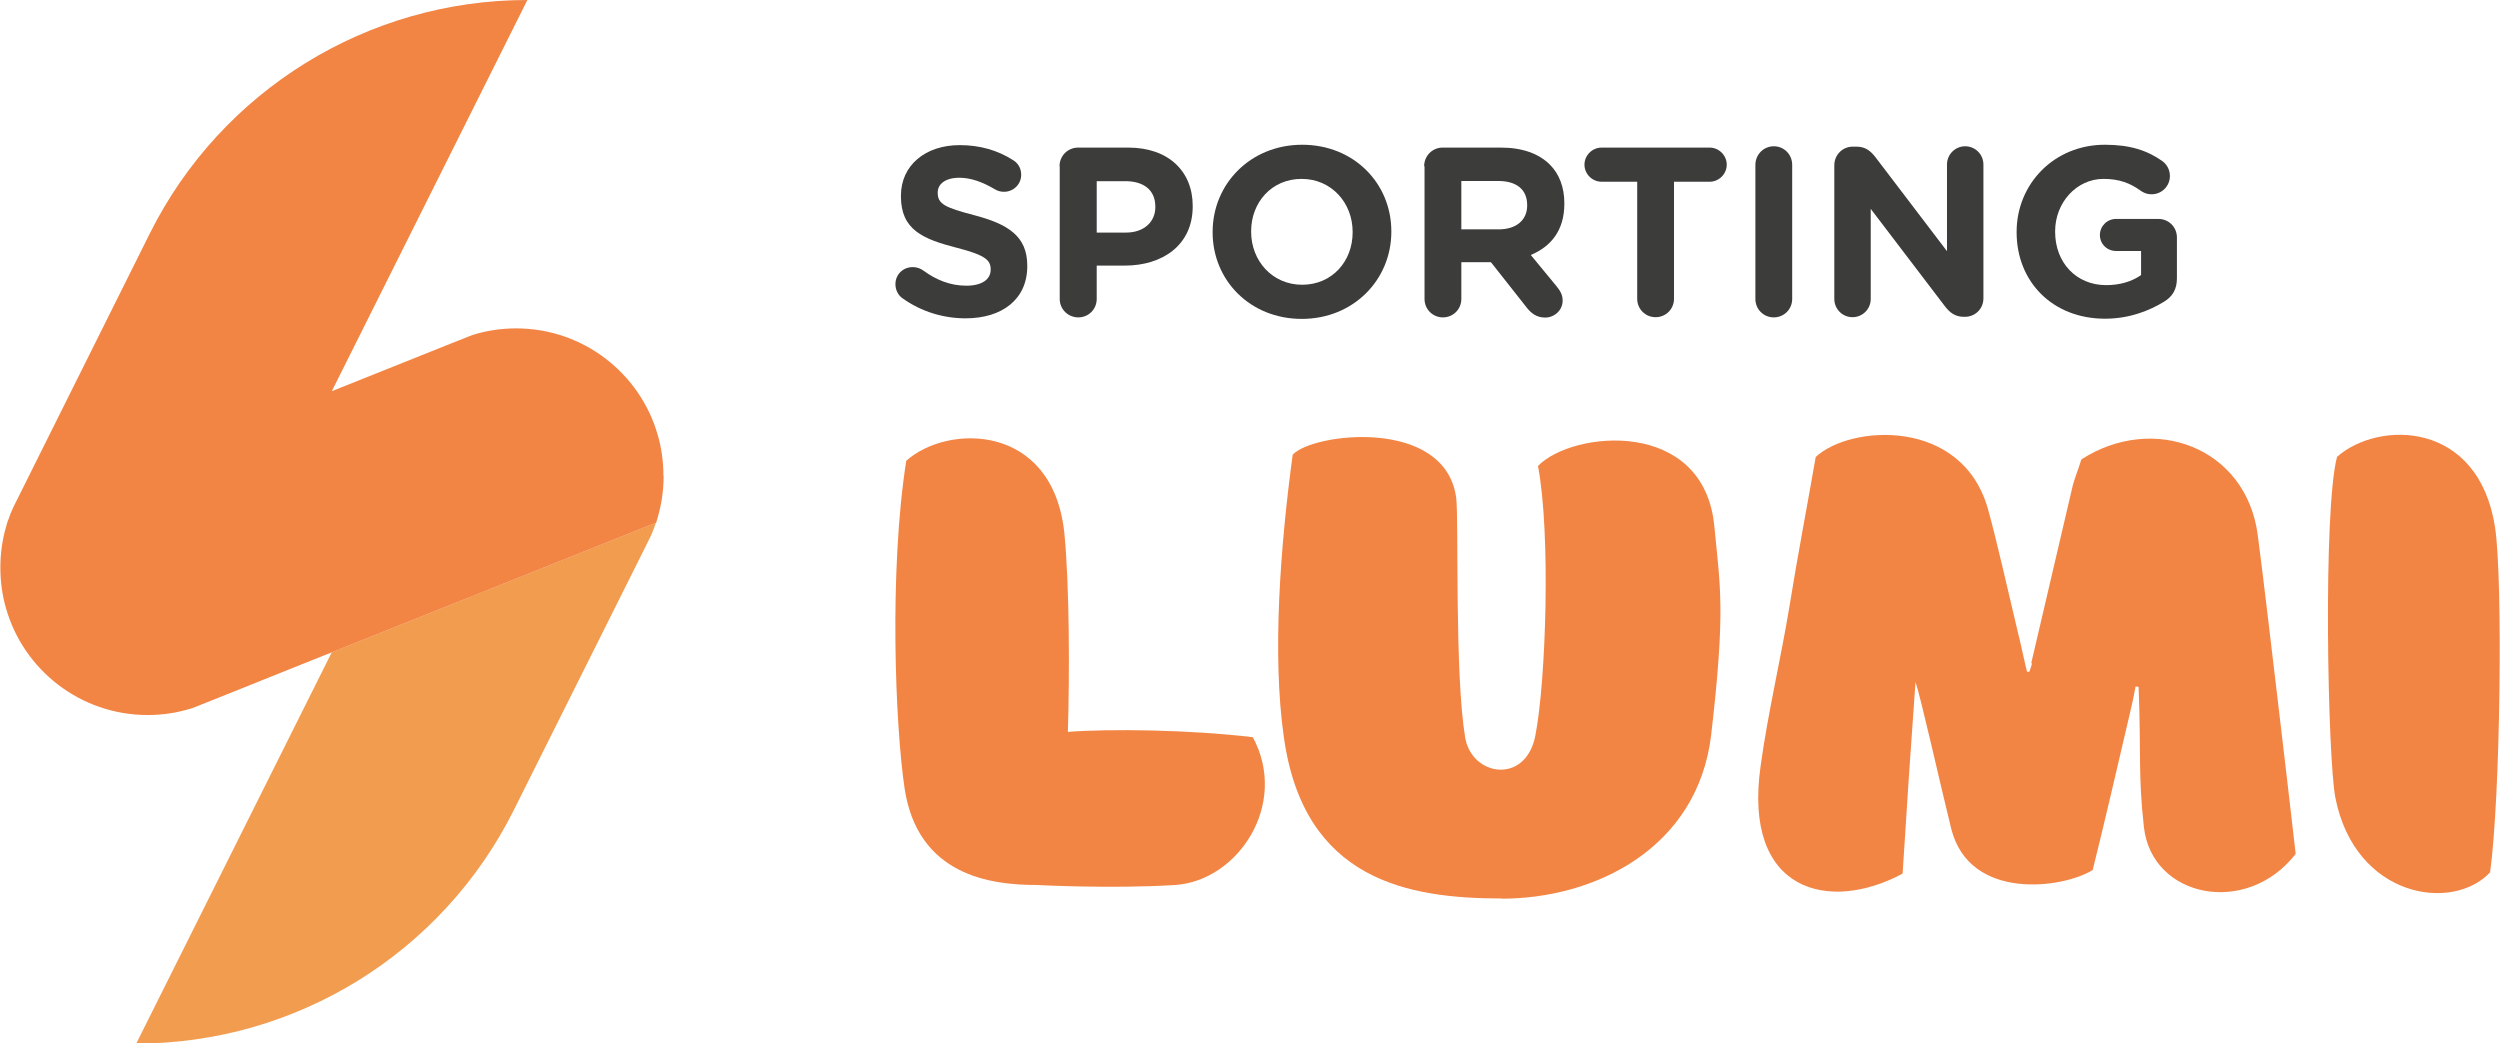
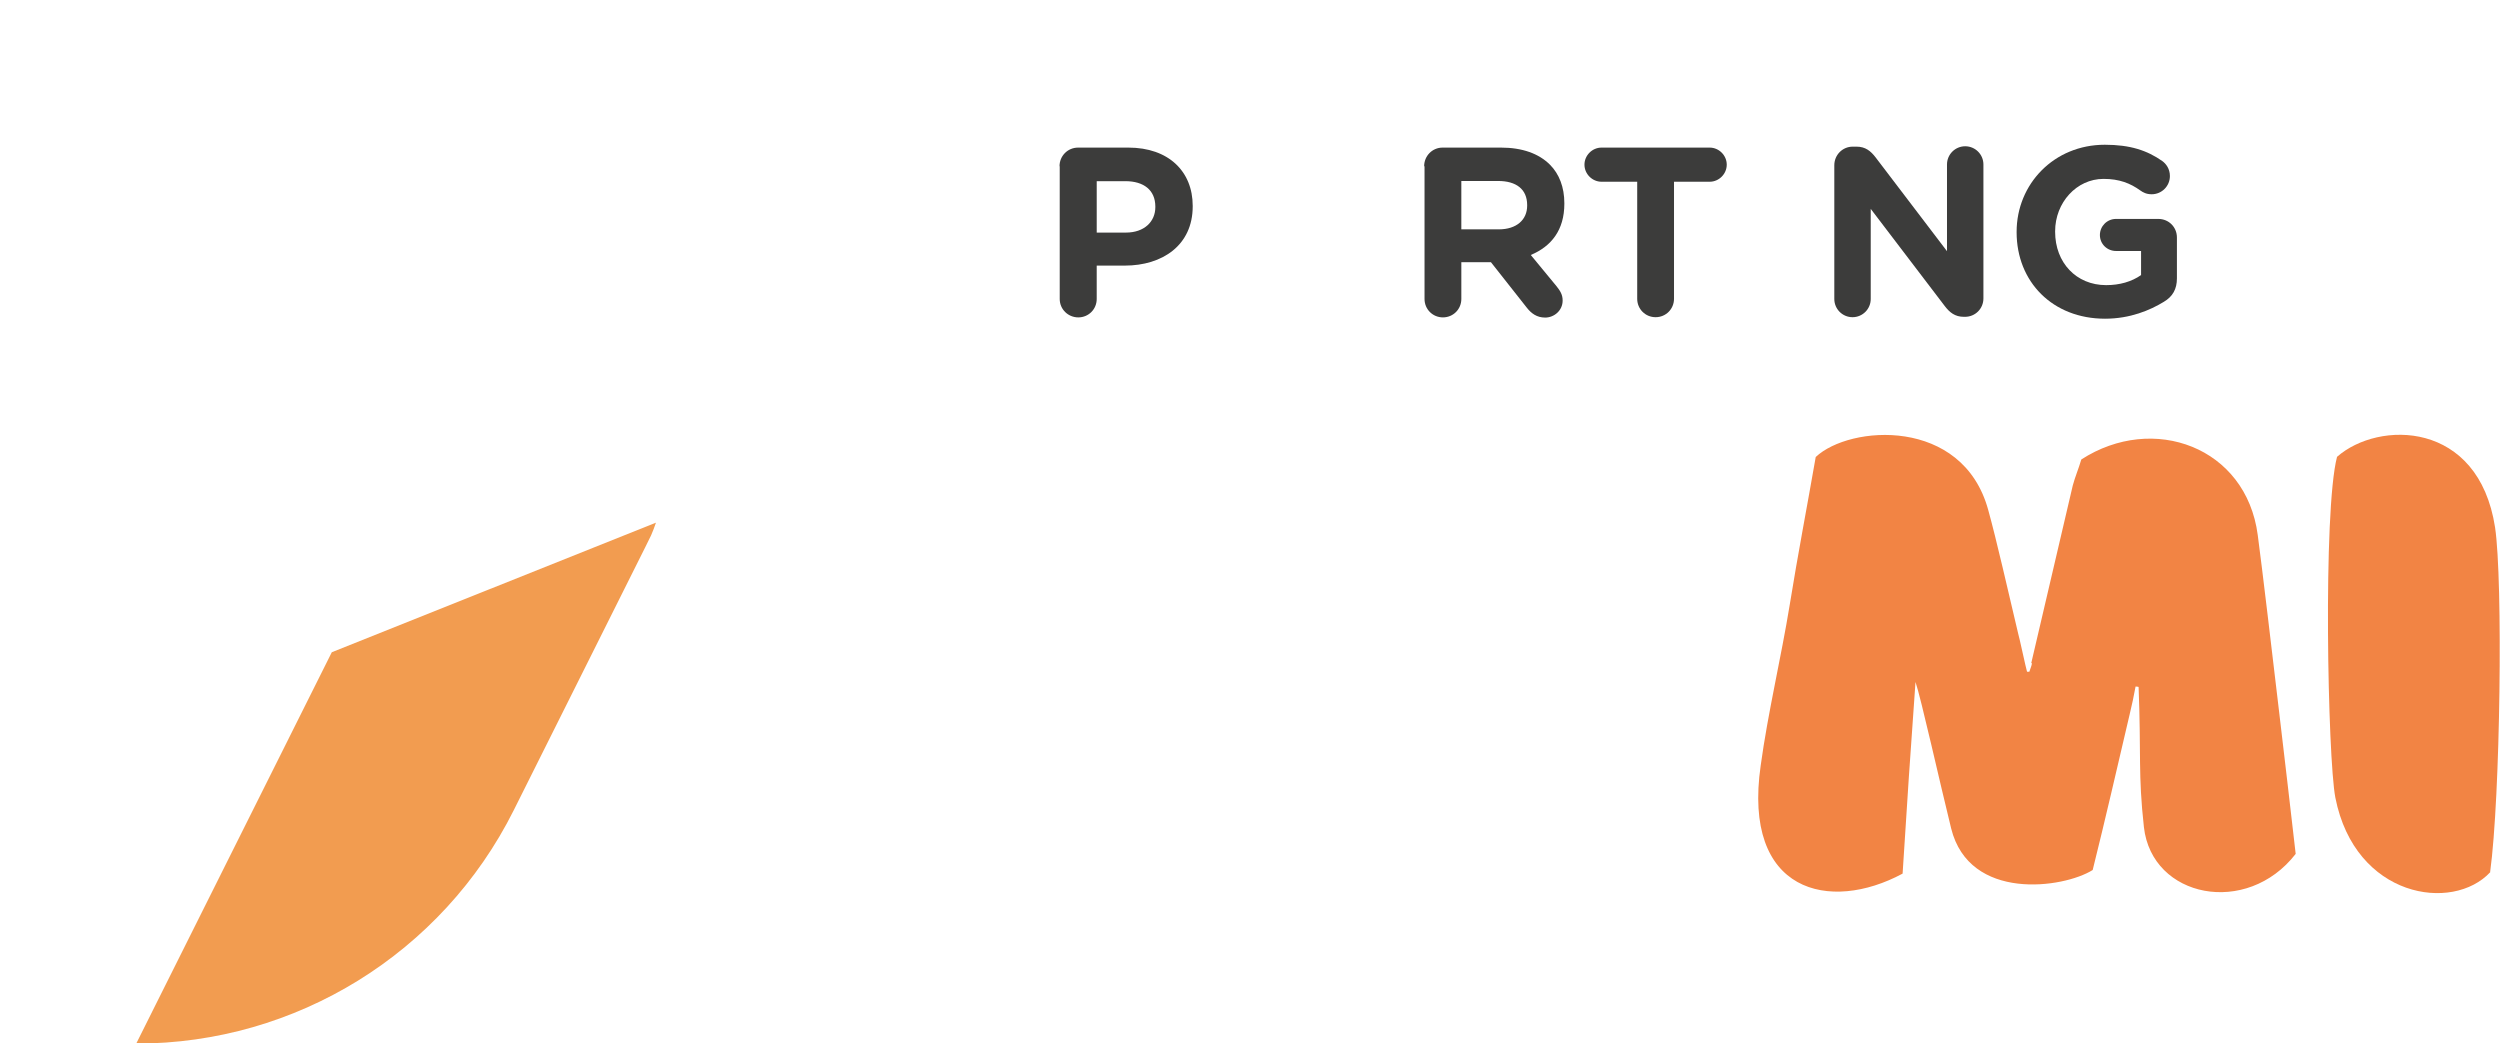
<svg xmlns="http://www.w3.org/2000/svg" id="Logo_-_Horizontal_-_COULEUR_-_WEB" viewBox="0 0 131.78 55">
  <defs>
    <style>.cls-1{fill:#f28444;}.cls-2{fill:#f29c50;}.cls-3{fill:#3c3c3b;}</style>
  </defs>
  <g>
-     <path class="cls-3" d="M47.57,15.72c-.22-.15-.37-.43-.37-.74,0-.51,.4-.9,.91-.9,.25,0,.43,.09,.56,.18,.67,.49,1.41,.8,2.27,.8,.8,0,1.28-.32,1.28-.84v-.03c0-.49-.31-.75-1.79-1.13-1.79-.46-2.94-.95-2.94-2.71v-.03c0-1.61,1.29-2.67,3.1-2.67,1.08,0,2.01,.28,2.81,.79,.22,.13,.43,.39,.43,.77,0,.51-.41,.9-.91,.9-.19,0-.34-.05-.49-.14-.65-.38-1.25-.6-1.86-.6-.75,0-1.14,.34-1.14,.77v.03c0,.58,.38,.77,1.91,1.17,1.8,.47,2.81,1.11,2.81,2.66v.03c0,1.76-1.34,2.75-3.25,2.75-1.17,0-2.34-.35-3.33-1.06Z" />
    <path class="cls-3" d="M55.85,8.76c0-.54,.43-.98,.98-.98h2.65c2.11,0,3.39,1.25,3.39,3.07v.03c0,2.05-1.6,3.12-3.58,3.12h-1.48v1.76c0,.54-.43,.97-.97,.97s-.98-.43-.98-.97v-6.99Zm3.5,3.5c.97,0,1.55-.58,1.55-1.34v-.03c0-.87-.61-1.34-1.58-1.34h-1.51v2.71h1.55Z" />
-     <path class="cls-3" d="M63.92,12.25v-.03c0-2.52,1.99-4.59,4.72-4.59s4.7,2.04,4.7,4.56v.03c0,2.52-1.99,4.59-4.72,4.59s-4.7-2.04-4.7-4.56Zm7.38,0v-.03c0-1.52-1.11-2.79-2.69-2.79s-2.66,1.24-2.66,2.76v.03c0,1.52,1.11,2.79,2.69,2.79s2.66-1.24,2.66-2.76Z" />
    <path class="cls-3" d="M75.07,8.76c0-.54,.43-.98,.97-.98h3.08c1.13,0,2,.32,2.58,.9,.49,.49,.76,1.19,.76,2.03v.03c0,1.39-.69,2.25-1.77,2.7l1.36,1.65c.19,.24,.32,.44,.32,.75,0,.54-.46,.9-.92,.9-.44,0-.73-.22-.96-.51l-1.9-2.41h-1.56v1.94c0,.54-.43,.97-.97,.97s-.97-.43-.97-.97v-6.99Zm3.93,3.33c.95,0,1.5-.51,1.5-1.25v-.03c0-.84-.58-1.27-1.53-1.27h-1.94v2.55h1.98Z" />
    <path class="cls-3" d="M86.3,9.58h-1.88c-.49,0-.9-.41-.9-.9s.41-.9,.9-.9h5.7c.49,0,.9,.41,.9,.9s-.41,.9-.9,.9h-1.88v6.17c0,.54-.43,.97-.97,.97s-.97-.43-.97-.97v-6.17Z" />
-     <path class="cls-3" d="M92.53,8.69c0-.54,.43-.98,.97-.98s.97,.43,.97,.98v7.07c0,.54-.43,.97-.97,.97s-.97-.43-.97-.97v-7.07Z" />
    <path class="cls-3" d="M96.69,8.71c0-.54,.43-.98,.97-.98h.2c.47,0,.75,.23,1.01,.57l3.76,4.94v-4.57c0-.53,.43-.96,.96-.96s.96,.43,.96,.96v7.06c0,.54-.43,.97-.97,.97h-.06c-.47,0-.75-.23-1.01-.57l-3.9-5.12v4.75c0,.53-.43,.96-.96,.96s-.96-.43-.96-.96v-7.06Z" />
    <path class="cls-3" d="M106.3,12.25v-.03c0-2.52,1.97-4.59,4.65-4.59,1.34,0,2.23,.3,3.03,.86,.19,.14,.4,.4,.4,.79,0,.53-.43,.96-.96,.96-.28,0-.46-.1-.6-.2-.53-.38-1.1-.61-1.94-.61-1.42,0-2.55,1.25-2.55,2.76v.03c0,1.62,1.11,2.81,2.69,2.81,.71,0,1.34-.18,1.84-.53v-1.27h-1.32c-.47,0-.85-.37-.85-.84s.38-.85,.85-.85h2.23c.55,0,.98,.43,.98,.98v2.15c0,.57-.22,.96-.69,1.24-.72,.44-1.77,.89-3.1,.89-2.76,0-4.66-1.94-4.66-4.56Z" />
  </g>
  <g>
    <path class="cls-2" d="M34.58,27.54c-.08,.23-.16,.46-.26,.68l-.32,.65-6.92,13.84c-3.77,7.54-11.47,12.3-19.9,12.3l10.31-20.63,17.09-6.83Z" />
-     <path class="cls-1" d="M34.98,25.08c0,.75-.1,1.46-.3,2.15-.02,.1-.05,.19-.08,.28,0,.02,0,.03-.01,.04l-17.09,6.83-6.29,2.52-1.08,.43s-.02,0-.04,.01c-.73,.23-1.5,.35-2.31,.35-3.54,0-6.54-2.38-7.46-5.62-.2-.68-.3-1.4-.3-2.15s.1-1.46,.3-2.15c.02-.09,.05-.18,.08-.28,0-.01,0-.03,.02-.04,.08-.24,.17-.48,.28-.71l.3-.6L7.9,12.3C11.67,4.76,19.38,0,27.8,0l-10.31,20.62h0s6.3-2.52,6.3-2.52l1.11-.44c.73-.23,1.51-.35,2.31-.35,3.54,0,6.54,2.38,7.46,5.62,.2,.68,.3,1.4,.3,2.15Z" />
  </g>
  <g>
-     <path class="cls-1" d="M54.65,46.65c-2.42,0-6.28-.49-6.97-5.11-.49-3.32-.82-11.44,.09-17.25,2.17-1.95,7.7-2,8.33,3.77,.28,2.78,.28,7.58,.19,10.52,2.14-.17,6.43-.12,9.75,.28,1.91,3.55-.8,7.58-4.1,7.79-3.32,.21-7.3,0-7.3,0Z" />
-     <path class="cls-1" d="M79.16,47.36c-4.92,0-10.45-.94-11.49-8.54-.61-4.28-.19-9.98,.47-14.85,1.04-1.15,8.05-2,8.62,2.28,.14,1.22-.09,9.23,.47,12.62,.35,2.07,3.2,2.49,3.7-.09,.56-2.82,.82-10.66,.14-14.22,1.84-1.88,8.78-2.54,9.3,3.22,.31,3.22,.59,4.38-.17,10.95-.71,6-6.14,8.64-11.04,8.64Z" />
+     <path class="cls-1" d="M79.16,47.36Z" />
    <path class="cls-1" d="M107.07,34.96c.73-3.13,1.46-6.24,2.19-9.37,.12-.45,.31-.89,.45-1.37,3.79-2.45,8.69-.66,9.3,3.98,.24,1.79,.78,6.4,1.11,9.18,.31,2.66,.59,4.97,.89,7.63-2.57,3.32-7.58,2.33-8-1.41-.31-2.8-.14-3.79-.28-7.39-.05-.02-.12-.02-.16-.02-.09,.49-.19,.97-.31,1.46-.64,2.73-1.27,5.48-1.95,8.21-1.55,.97-6.5,1.67-7.46-2.19-.56-2.26-1.6-6.92-1.88-7.72-.26,3.6-.45,6.43-.68,10.1-3.84,2.07-8.45,1.01-7.48-5.7,.38-2.78,1.08-5.7,1.53-8.47,.42-2.61,.92-5.2,1.37-7.79,1.79-1.69,7.74-2.12,9.09,2.78,.45,1.62,1.06,4.33,1.58,6.52,.05,.14,.42,1.88,.47,2.02h.12c.05-.16,.12-.31,.14-.45Z" />
    <path class="cls-1" d="M131.27,45.97c-1.98,2.14-7.13,1.36-8.17-3.93-.4-2.09-.66-15.09,.09-17.96,2.19-1.93,7.46-1.93,8.33,3.72,.42,2.82,.28,14.22-.26,18.17Z" />
  </g>
</svg>